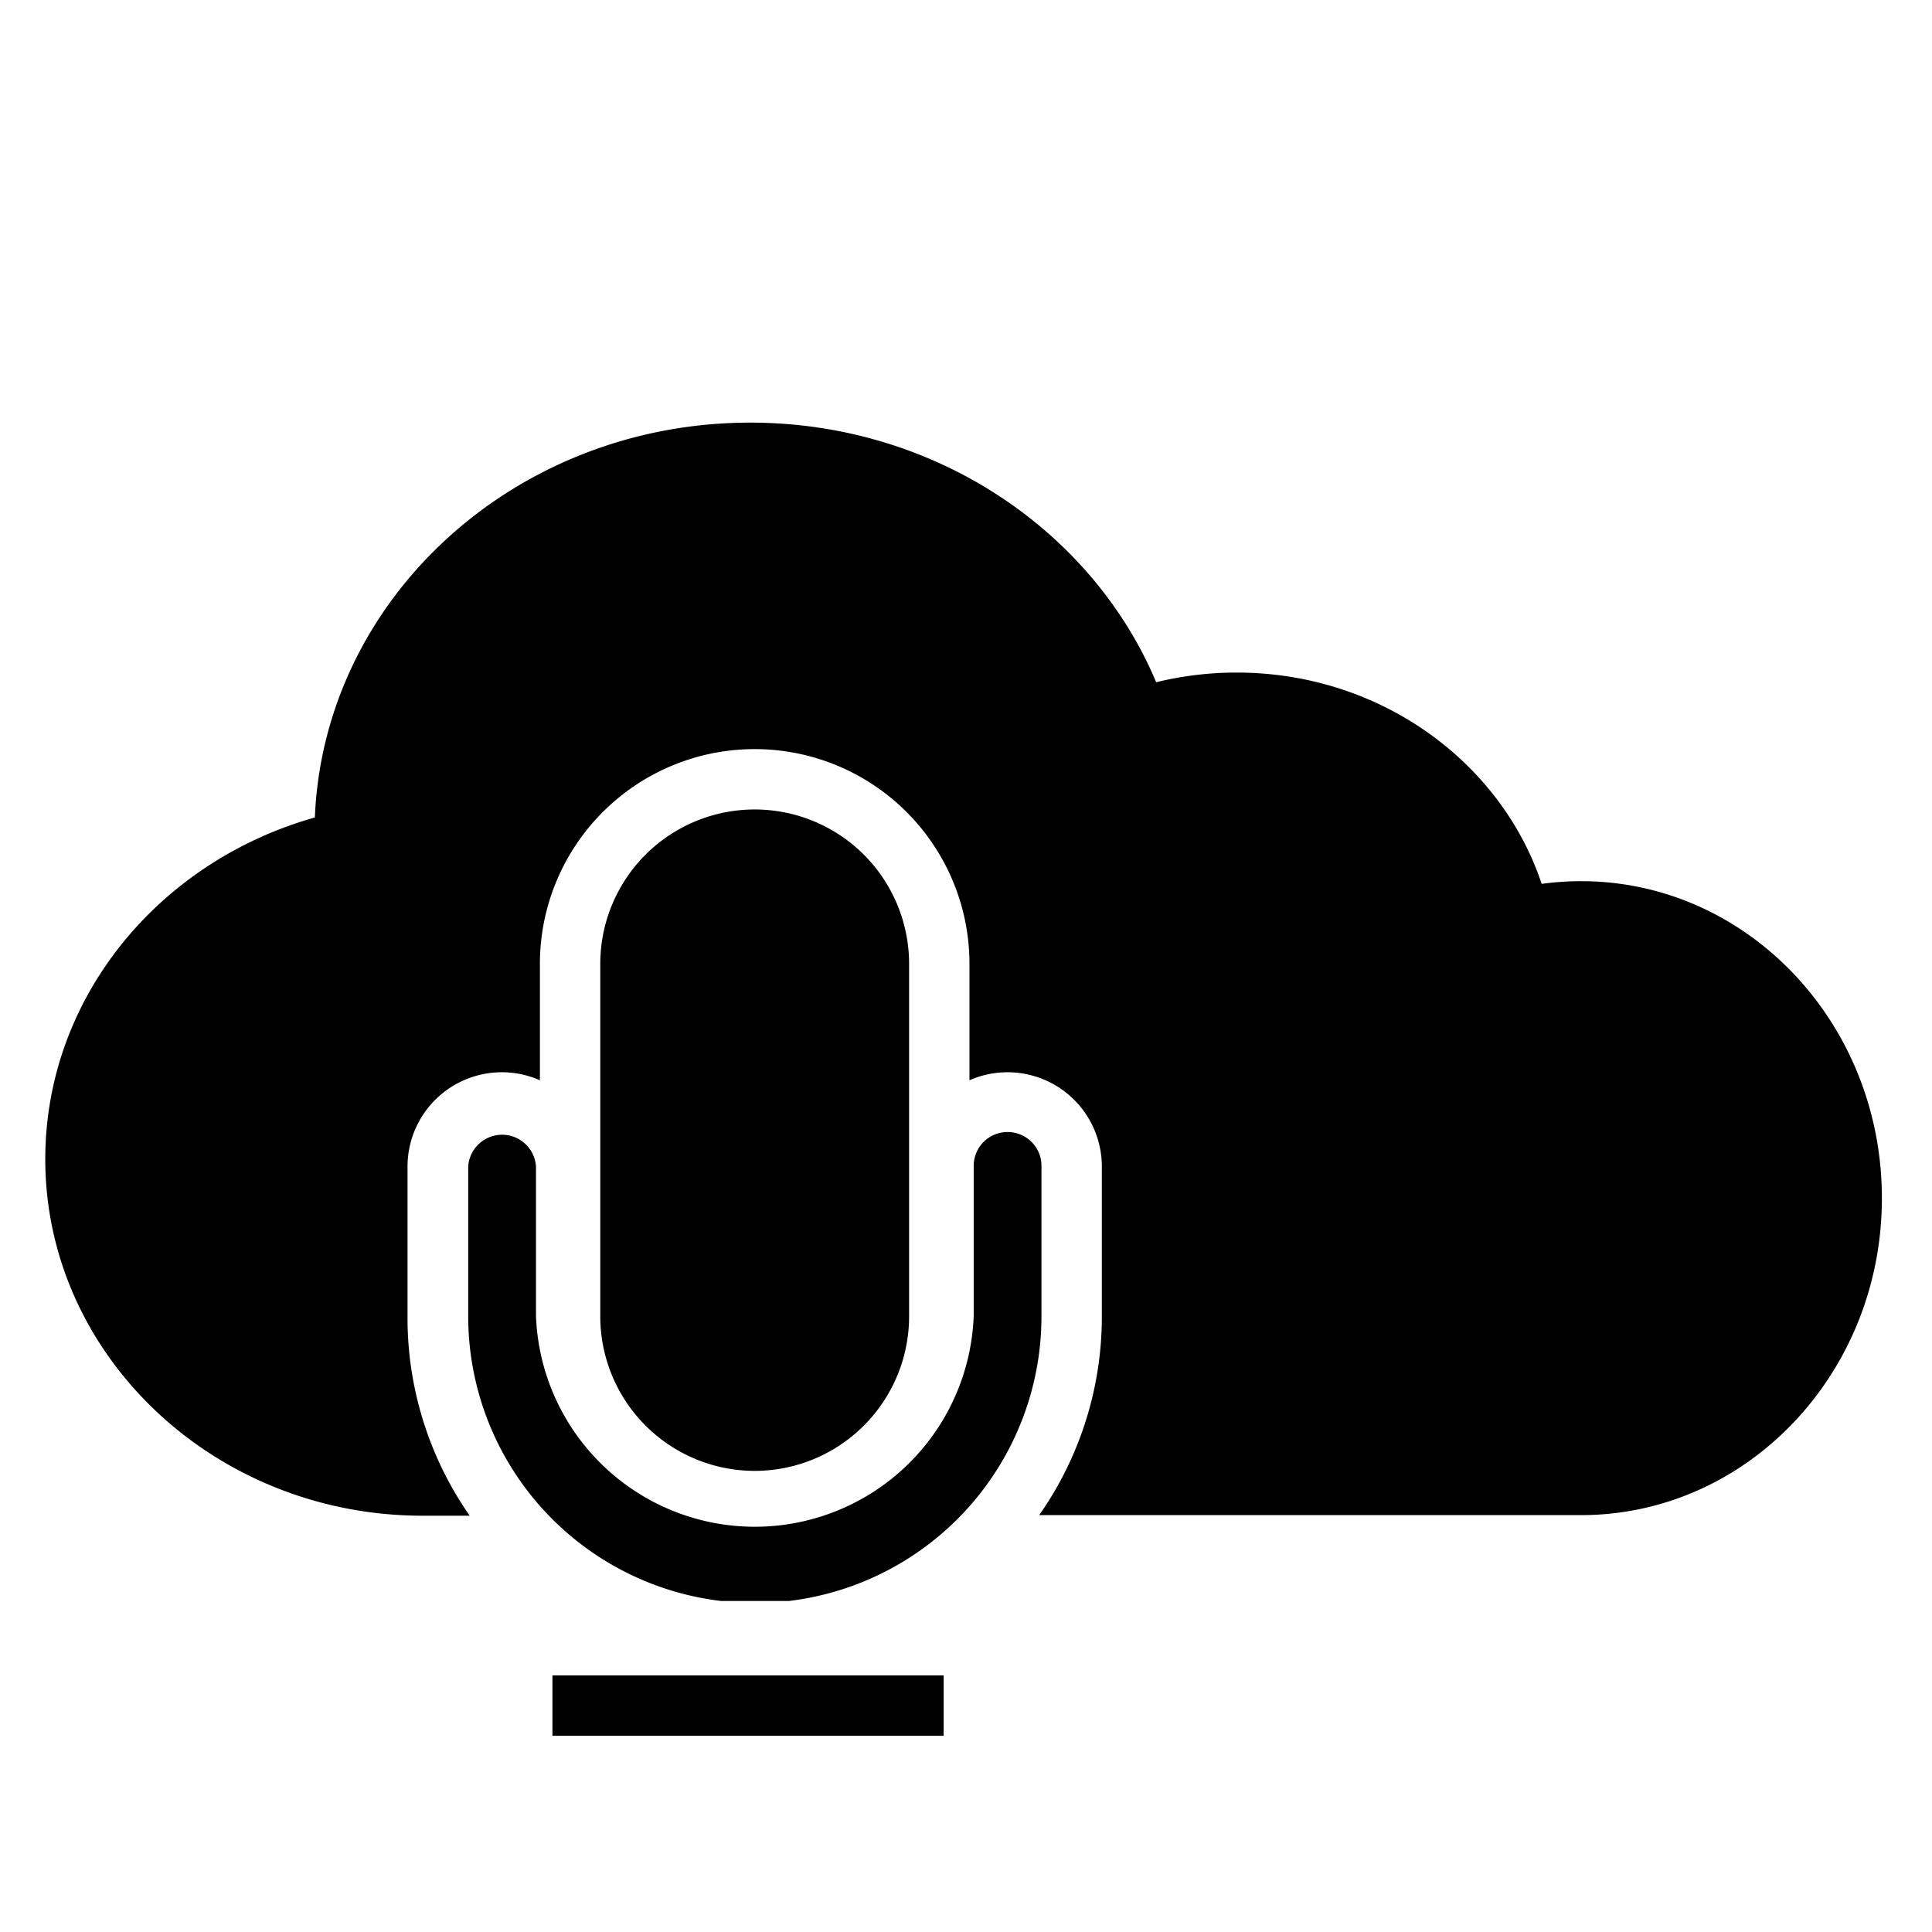
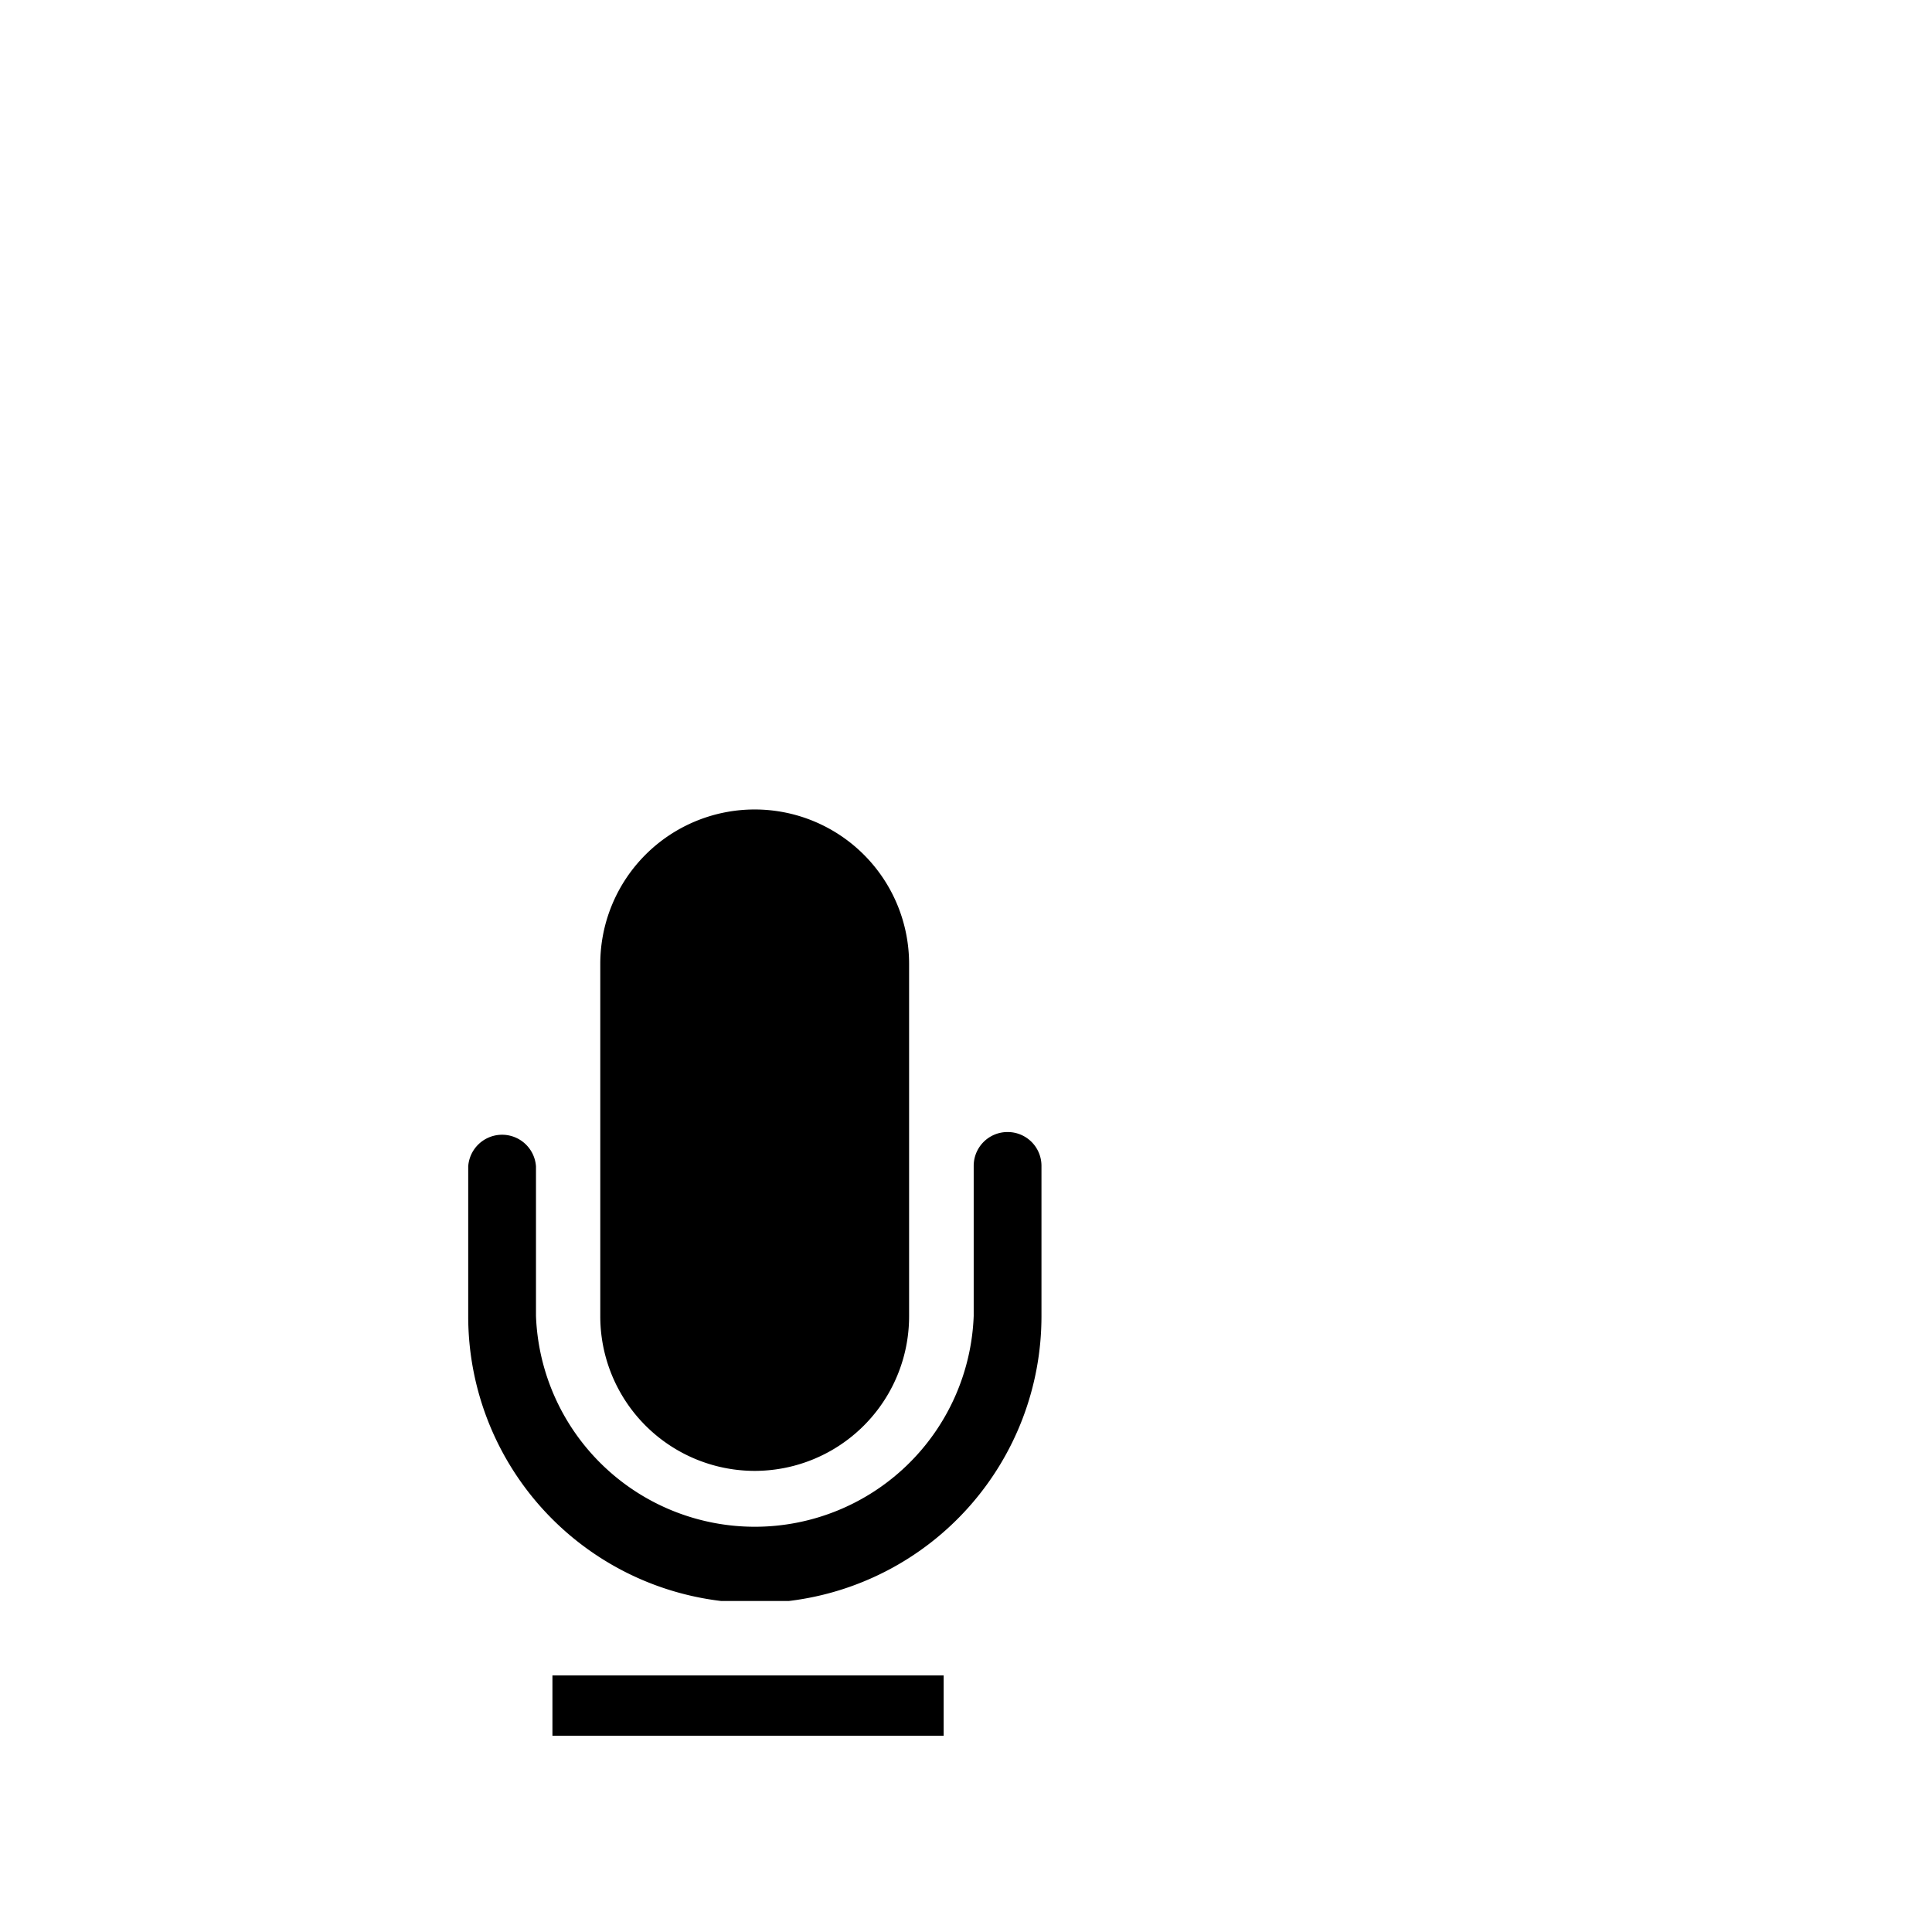
<svg xmlns="http://www.w3.org/2000/svg" fill="none" viewBox="0 0 128 128">
-   <path stroke="none" fill="currentColor" class="has-icon-color-tertiary" d="M104.6,100.38h.15c11,0,19.93-9.39,19.93-21s-8.92-21-19.93-21a18.86,18.86,0,0,0-2.61.18c-2.7-8.1-10.73-14-20.2-14a22.25,22.25,0,0,0-5.34.64C72.38,35.16,61.93,28,49.71,28,34.15,28,21.46,39.62,20.86,54.16,10.53,57.07,3,66.1,3,76.8c0,13,11.21,23.62,25,23.62.48,0,.95,0,1.42,0h1.7A22.89,22.89,0,0,1,27,87.22V77.28a6.25,6.25,0,0,1,8.77-5.71V63.86a14.23,14.23,0,1,1,28.46,0v7.71A6.25,6.25,0,0,1,73,77.28v9.94a22.89,22.89,0,0,1-4.15,13.16Z" />
  <path stroke="none" fill="currentColor" class="has-icon-color-primary" d="M36.6,111H62.52v4H36.6Z" />
  <path stroke="none" fill="currentColor" class="has-icon-color-primary" d="M50,97.45A10.24,10.24,0,0,0,60.23,87.2V63.86a10.23,10.23,0,1,0-20.46,0V87.2A10.24,10.24,0,0,0,50,97.45Z" />
  <path stroke="none" fill="currentColor" class="has-icon-color-primary" d="M66.75,75a2.24,2.24,0,0,0-2.24,2.24v9.94a14.51,14.51,0,0,1-29,0V77.28a2.25,2.25,0,0,0-4.49,0v9.94a19,19,0,0,0,16.76,18.85h4.48A19,19,0,0,0,69,87.22V77.28A2.24,2.24,0,0,0,66.75,75Z" />
</svg>